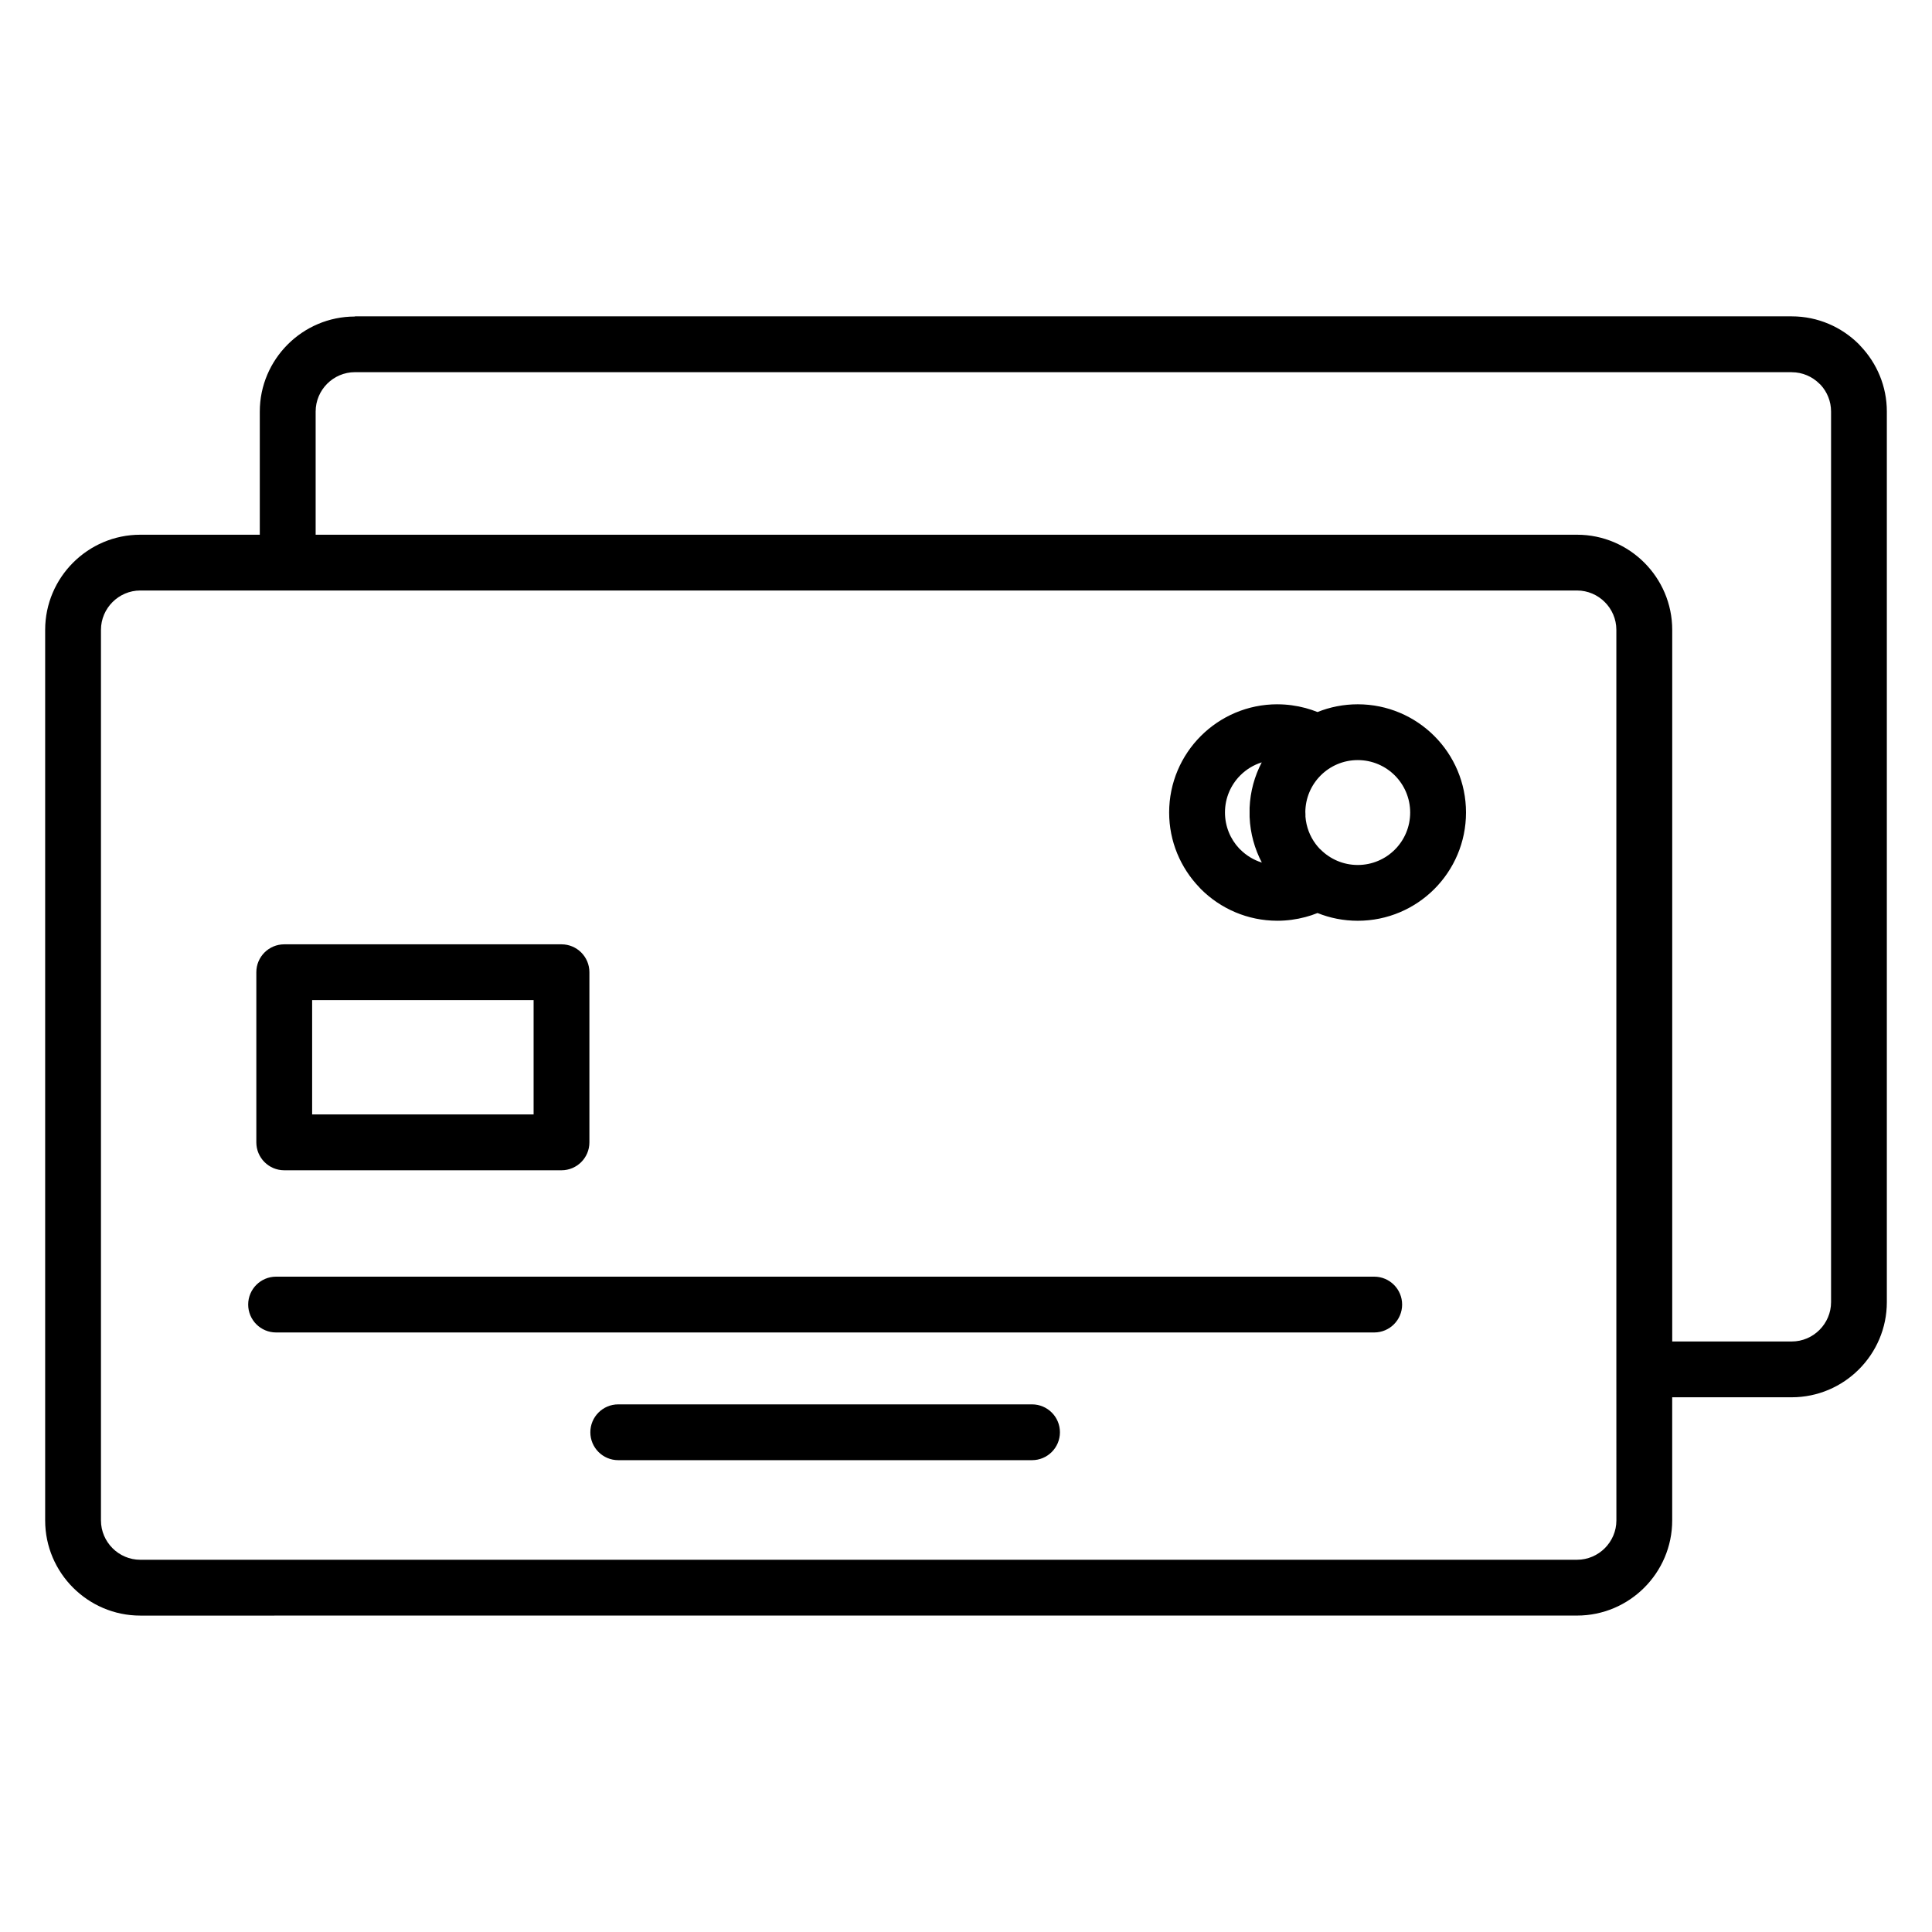
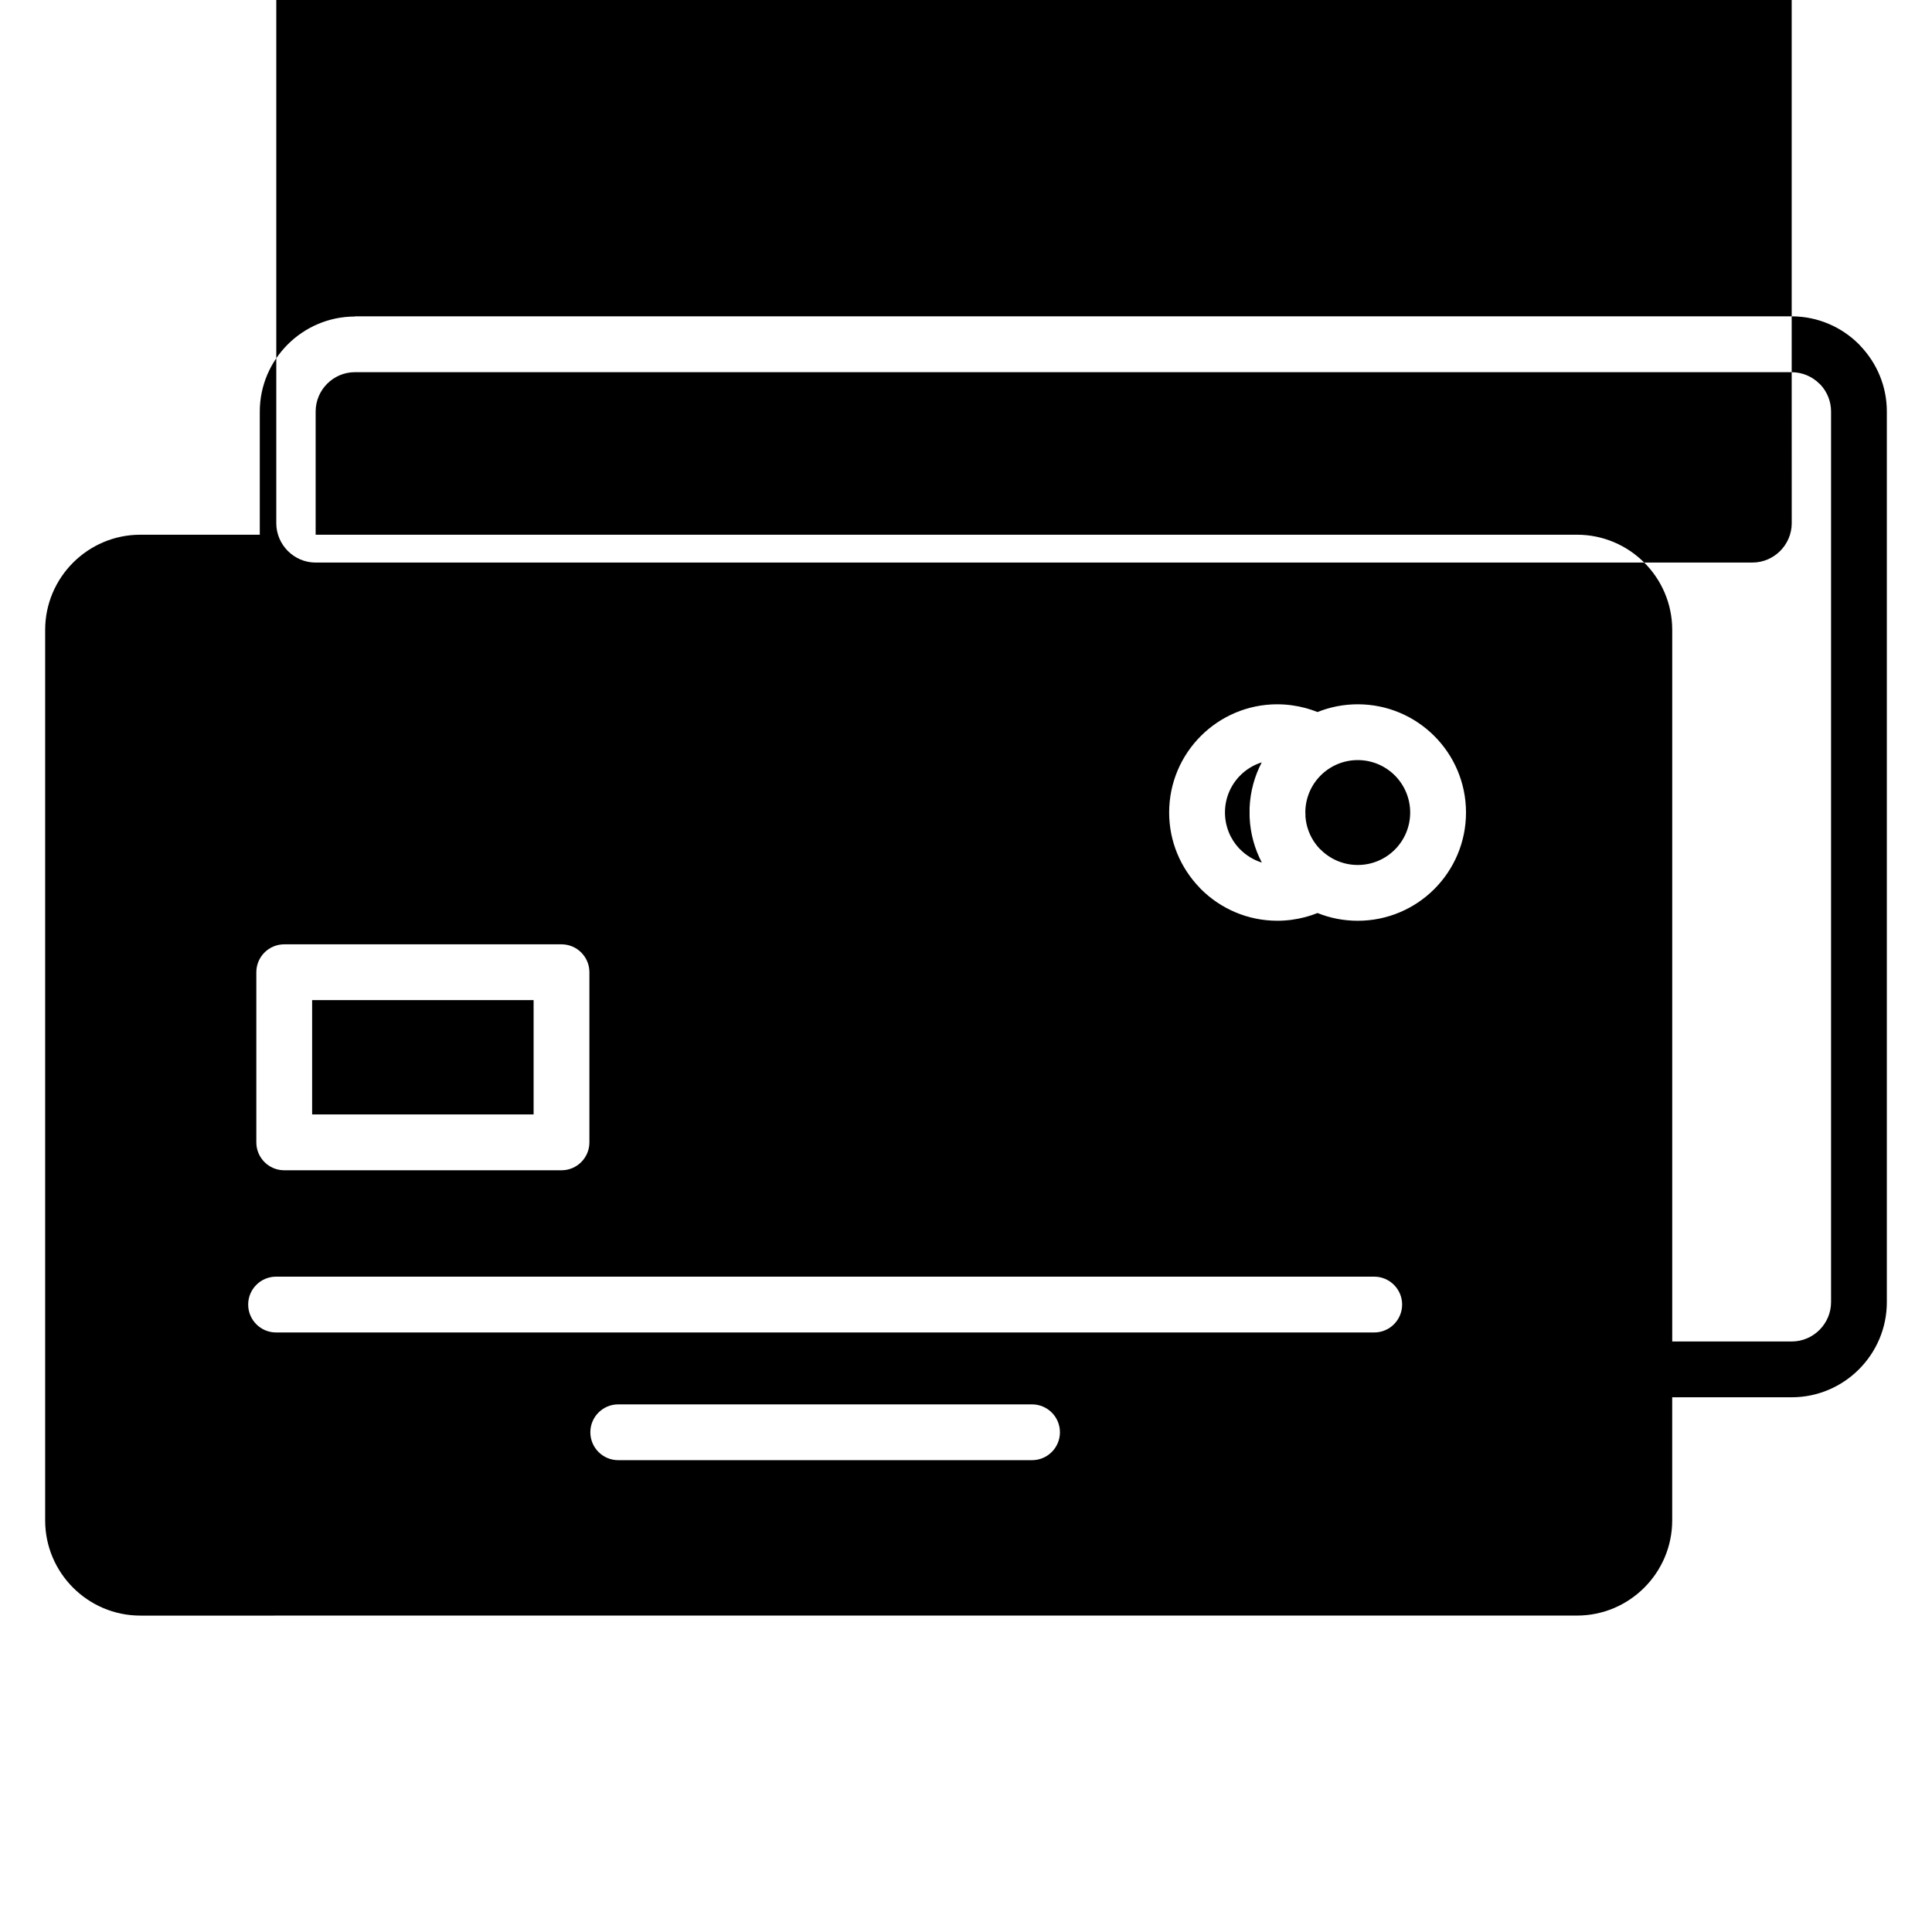
<svg xmlns="http://www.w3.org/2000/svg" fill="#000000" width="800px" height="800px" version="1.1" viewBox="144 144 512 512">
-   <path d="m307.84 530.96c-4.082 0-7.394-3.312-7.394-7.394s3.312-7.394 7.394-7.394h109.66c4.082 0 7.394 3.312 7.394 7.394s-3.312 7.394-7.394 7.394zm-90.676-33.844c-4.082 0-7.394-3.312-7.394-7.394s3.312-7.394 7.394-7.394h291.02c4.082 0 7.394 3.312 7.394 7.394s-3.312 7.394-7.394 7.394zm2.16-102.86h73.48c4.082 0 7.394 3.312 7.394 7.394v45.09c0 4.082-3.312 7.394-7.394 7.394h-73.48c-4.082 0-7.394-3.312-7.394-7.394v-45.09c0-4.082 3.312-7.394 7.394-7.394zm66.086 14.789h-58.691v30.297h58.691zm197.14-78.395c2.516 0 5 0.344 7.398 0.98v0.008l0.004-0.008c1.094 0.297 2.16 0.656 3.203 1.066 3.297-1.32 6.894-2.051 10.664-2.051 7.918 0 15.094 3.215 20.285 8.402 5.191 5.191 8.402 12.363 8.402 20.281s-3.215 15.094-8.402 20.285c-5.191 5.191-12.367 8.402-20.285 8.402-3.769 0-7.367-0.723-10.664-2.051-1.043 0.418-2.113 0.781-3.203 1.066-2.394 0.637-4.891 0.98-7.426 0.98-7.918 0-15.094-3.215-20.285-8.402-0.156-0.148-0.301-0.316-0.441-0.48-4.93-5.152-7.965-12.129-7.965-19.801 0-7.918 3.215-15.094 8.402-20.281 5.191-5.191 12.367-8.402 20.285-8.402zm-7.394 28.688v-1.273c0.18-4.328 1.324-8.406 3.219-12.031-2.176 0.68-4.117 1.875-5.68 3.441-2.512 2.512-4.066 5.992-4.066 9.828 0 3.699 1.43 7.059 3.762 9.543l0.309 0.297c1.57 1.57 3.519 2.766 5.699 3.445-1.902-3.621-3.051-7.699-3.238-12.02l-0.004-0.09zm14.789 0 0.004 0.363 0.008 0.18v0.551c0.211 2.703 1.184 5.191 2.707 7.234 0.332 0.441 0.676 0.855 1.055 1.254l0.27 0.238c2.512 2.512 5.992 4.07 9.828 4.07 3.836 0 7.316-1.559 9.828-4.07 2.512-2.512 4.066-5.992 4.066-9.828 0-3.836-1.559-7.316-4.066-9.828-2.512-2.512-5.992-4.07-9.828-4.07-3.836 0-7.316 1.559-9.828 4.07-2.512 2.512-4.066 5.992-4.066 9.828zm-251.89-131.5h380.77c6.938 0 13.246 2.836 17.809 7.398 0.156 0.148 0.301 0.324 0.441 0.488 4.305 4.523 6.957 10.637 6.957 17.328v236.03c0 6.938-2.836 13.246-7.398 17.809-4.566 4.566-10.871 7.402-17.809 7.402h-31.676v32.645c0 6.938-2.836 13.242-7.398 17.805s-10.867 7.398-17.809 7.398l-380.77 0.008c-6.938 0-13.242-2.836-17.805-7.398s-7.398-10.867-7.398-17.805v-236.03c0-6.938 2.836-13.246 7.398-17.809s10.867-7.398 17.805-7.398h31.676v-32.645c0-6.918 2.836-13.215 7.398-17.781 4.562-4.562 10.871-7.398 17.809-7.398zm380.76 14.789-380.76 0.004c-2.856 0-5.465 1.176-7.356 3.066-1.879 1.891-3.051 4.496-3.051 7.371v32.645l334.3-0.004c6.938 0 13.242 2.836 17.809 7.398 4.562 4.562 7.398 10.871 7.398 17.809v188.59h31.676c2.856 0 5.461-1.176 7.352-3.066 1.887-1.891 3.066-4.5 3.066-7.352v-236.03c0-2.727-1.055-5.219-2.769-7.078l-0.293-0.27c-1.887-1.891-4.5-3.066-7.352-3.066zm-46.465 264.27v-195.99c0-2.856-1.176-5.465-3.066-7.352-1.887-1.891-4.496-3.066-7.352-3.066h-380.76c-2.856 0-5.461 1.176-7.352 3.066-1.887 1.891-3.066 4.496-3.066 7.352v236.03c0 2.852 1.176 5.461 3.066 7.352 1.887 1.891 4.496 3.066 7.352 3.066l380.77-0.004c2.856 0 5.465-1.176 7.352-3.066 1.887-1.891 3.066-4.496 3.066-7.352z" fill-rule="evenodd" />
+   <path d="m307.84 530.96c-4.082 0-7.394-3.312-7.394-7.394s3.312-7.394 7.394-7.394h109.66c4.082 0 7.394 3.312 7.394 7.394s-3.312 7.394-7.394 7.394zm-90.676-33.844c-4.082 0-7.394-3.312-7.394-7.394s3.312-7.394 7.394-7.394h291.02c4.082 0 7.394 3.312 7.394 7.394s-3.312 7.394-7.394 7.394zm2.16-102.86h73.48c4.082 0 7.394 3.312 7.394 7.394v45.09c0 4.082-3.312 7.394-7.394 7.394h-73.48c-4.082 0-7.394-3.312-7.394-7.394v-45.09c0-4.082 3.312-7.394 7.394-7.394zm66.086 14.789h-58.691v30.297h58.691zm197.14-78.395c2.516 0 5 0.344 7.398 0.98v0.008l0.004-0.008c1.094 0.297 2.16 0.656 3.203 1.066 3.297-1.32 6.894-2.051 10.664-2.051 7.918 0 15.094 3.215 20.285 8.402 5.191 5.191 8.402 12.363 8.402 20.281s-3.215 15.094-8.402 20.285c-5.191 5.191-12.367 8.402-20.285 8.402-3.769 0-7.367-0.723-10.664-2.051-1.043 0.418-2.113 0.781-3.203 1.066-2.394 0.637-4.891 0.98-7.426 0.98-7.918 0-15.094-3.215-20.285-8.402-0.156-0.148-0.301-0.316-0.441-0.48-4.93-5.152-7.965-12.129-7.965-19.801 0-7.918 3.215-15.094 8.402-20.281 5.191-5.191 12.367-8.402 20.285-8.402zm-7.394 28.688v-1.273c0.18-4.328 1.324-8.406 3.219-12.031-2.176 0.68-4.117 1.875-5.68 3.441-2.512 2.512-4.066 5.992-4.066 9.828 0 3.699 1.43 7.059 3.762 9.543l0.309 0.297c1.57 1.57 3.519 2.766 5.699 3.445-1.902-3.621-3.051-7.699-3.238-12.02l-0.004-0.09zm14.789 0 0.004 0.363 0.008 0.18v0.551c0.211 2.703 1.184 5.191 2.707 7.234 0.332 0.441 0.676 0.855 1.055 1.254l0.27 0.238c2.512 2.512 5.992 4.07 9.828 4.07 3.836 0 7.316-1.559 9.828-4.07 2.512-2.512 4.066-5.992 4.066-9.828 0-3.836-1.559-7.316-4.066-9.828-2.512-2.512-5.992-4.07-9.828-4.07-3.836 0-7.316 1.559-9.828 4.07-2.512 2.512-4.066 5.992-4.066 9.828zm-251.89-131.5h380.77c6.938 0 13.246 2.836 17.809 7.398 0.156 0.148 0.301 0.324 0.441 0.488 4.305 4.523 6.957 10.637 6.957 17.328v236.03c0 6.938-2.836 13.246-7.398 17.809-4.566 4.566-10.871 7.402-17.809 7.402h-31.676v32.645c0 6.938-2.836 13.242-7.398 17.805s-10.867 7.398-17.809 7.398l-380.77 0.008c-6.938 0-13.242-2.836-17.805-7.398s-7.398-10.867-7.398-17.805v-236.03c0-6.938 2.836-13.246 7.398-17.809s10.867-7.398 17.805-7.398h31.676v-32.645c0-6.918 2.836-13.215 7.398-17.781 4.562-4.562 10.871-7.398 17.809-7.398zm380.76 14.789-380.76 0.004c-2.856 0-5.465 1.176-7.356 3.066-1.879 1.891-3.051 4.496-3.051 7.371v32.645l334.3-0.004c6.938 0 13.242 2.836 17.809 7.398 4.562 4.562 7.398 10.871 7.398 17.809v188.59h31.676c2.856 0 5.461-1.176 7.352-3.066 1.887-1.891 3.066-4.5 3.066-7.352v-236.03c0-2.727-1.055-5.219-2.769-7.078l-0.293-0.27c-1.887-1.891-4.5-3.066-7.352-3.066zv-195.99c0-2.856-1.176-5.465-3.066-7.352-1.887-1.891-4.496-3.066-7.352-3.066h-380.76c-2.856 0-5.461 1.176-7.352 3.066-1.887 1.891-3.066 4.496-3.066 7.352v236.03c0 2.852 1.176 5.461 3.066 7.352 1.887 1.891 4.496 3.066 7.352 3.066l380.77-0.004c2.856 0 5.465-1.176 7.352-3.066 1.887-1.891 3.066-4.496 3.066-7.352z" fill-rule="evenodd" />
</svg>